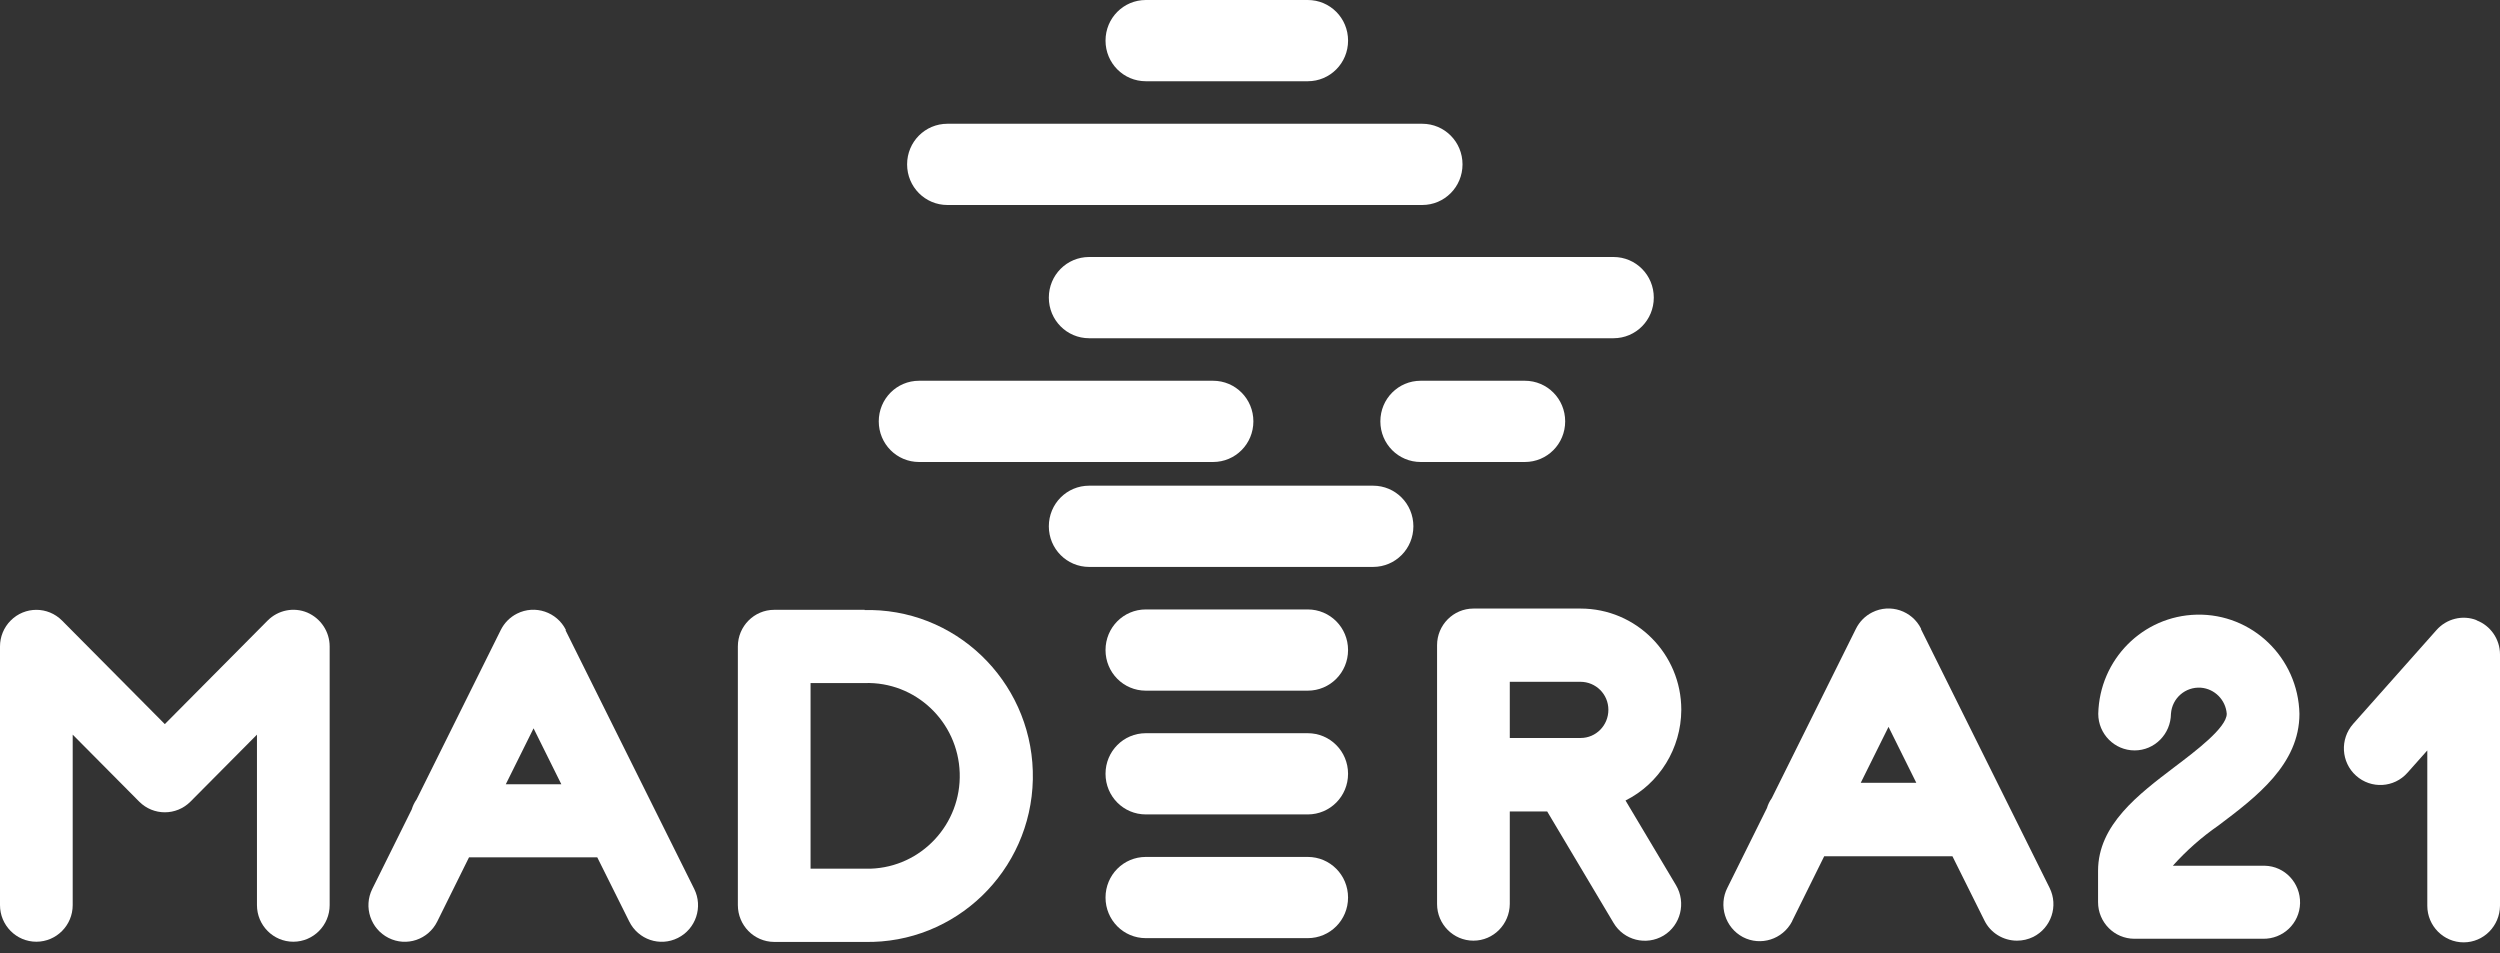
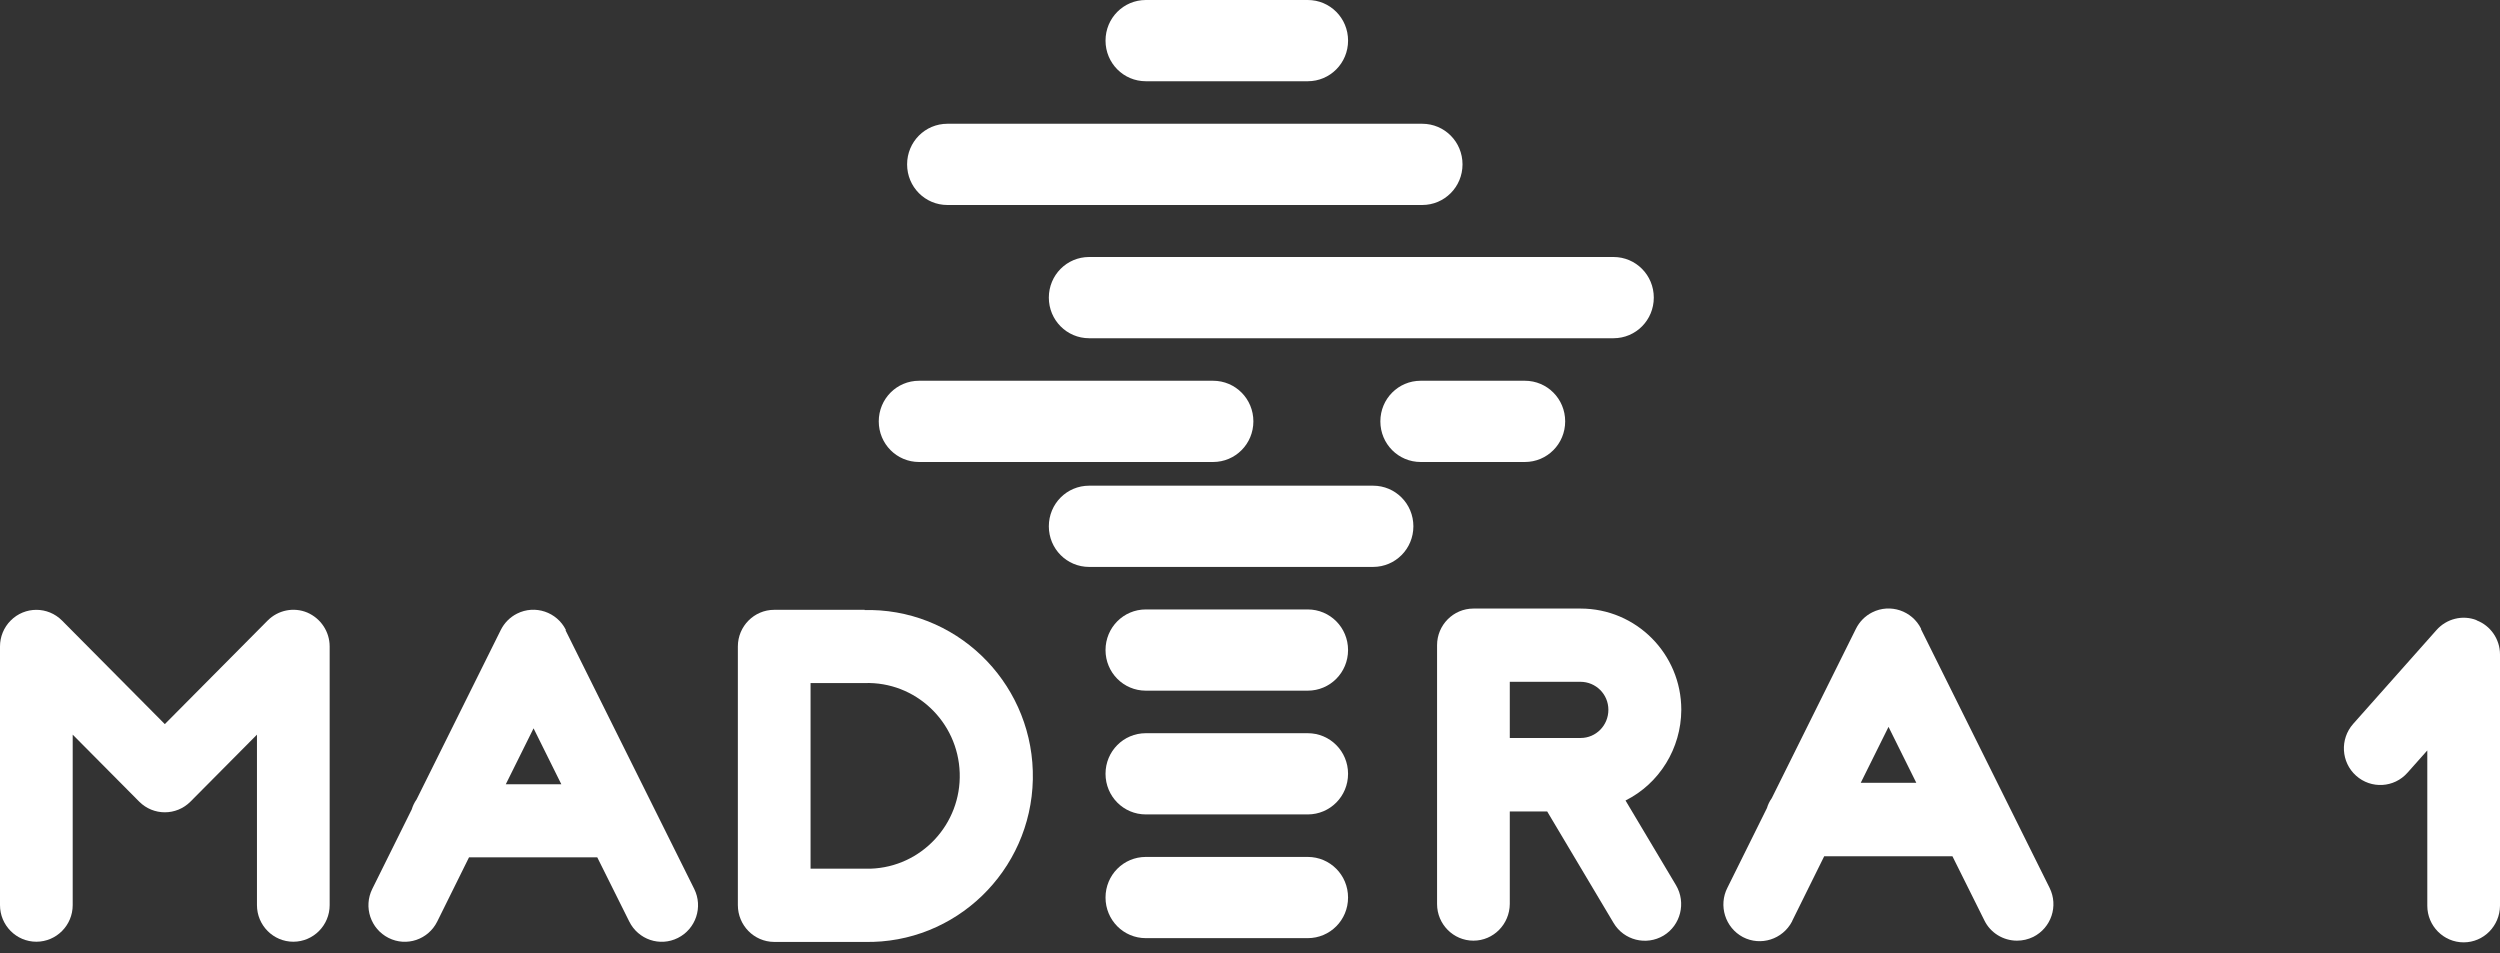
<svg xmlns="http://www.w3.org/2000/svg" width="139" height="53" viewBox="0 0 139 53" fill="none">
  <rect x="0" y="0" width="139" height="53" fill="#333333" stroke="none" />
  <path d="M79.074 11.398H52.677C51.434 11.398 50.435 10.391 50.435 9.139C50.435 7.887 51.434 6.881 52.677 6.881H79.074C80.317 6.881 81.316 7.887 81.316 9.139C81.316 10.391 80.317 11.398 79.074 11.398Z" fill="white" />
  <path d="M76.342 31.521H60.557C59.314 31.521 58.315 30.514 58.315 29.262C58.315 28.01 59.314 27.004 60.557 27.004H76.342C77.585 27.004 78.584 28.01 78.584 29.262C78.584 30.514 77.585 31.521 76.342 31.521Z" fill="white" />
  <path d="M72.71 38.401H63.708C62.465 38.401 61.467 37.395 61.467 36.143C61.467 34.891 62.465 33.885 63.708 33.885H72.71C73.953 33.885 74.952 34.891 74.952 36.143C74.952 37.395 73.953 38.401 72.71 38.401Z" fill="white" />
  <path d="M72.711 4.517H63.709C62.466 4.517 61.467 3.51 61.467 2.258C61.467 1.006 62.466 0 63.709 0H72.711C73.954 0 74.953 1.006 74.953 2.258C74.953 3.51 73.954 4.517 72.711 4.517Z" fill="white" />
  <path d="M72.71 45.282H63.708C62.465 45.282 61.467 44.276 61.467 43.024C61.467 41.772 62.465 40.766 63.708 40.766H72.71C73.953 40.766 74.952 41.772 74.952 43.024C74.952 44.276 73.953 45.282 72.71 45.282Z" fill="white" />
  <path d="M72.71 52.161H63.708C62.465 52.161 61.467 51.155 61.467 49.903C61.467 48.651 62.465 47.645 63.708 47.645H72.71C73.953 47.645 74.952 48.651 74.952 49.903C74.952 51.155 73.953 52.161 72.71 52.161Z" fill="white" />
  <path d="M89.71 18.806H60.557C59.314 18.806 58.315 17.799 58.315 16.547C58.315 15.295 59.314 14.289 60.557 14.289H89.71C90.952 14.289 91.951 15.295 91.951 16.547C91.951 17.799 90.952 18.806 89.71 18.806Z" fill="white" />
  <path d="M51.1 25.687H67.446C68.689 25.687 69.688 24.68 69.688 23.428C69.688 22.176 68.689 21.17 67.446 21.17H51.1C49.858 21.17 48.859 22.176 48.859 23.428C48.859 24.68 49.858 25.687 51.1 25.687Z" fill="white" />
  <path d="M78.99 25.687H84.782C86.025 25.687 87.024 24.68 87.024 23.428C87.024 22.176 86.025 21.17 84.782 21.17H78.99C77.747 21.17 76.748 22.176 76.748 23.428C76.748 24.68 77.747 25.687 78.99 25.687Z" fill="white" />
  <path d="M48.075 33.906H43.046C41.931 33.906 41.025 34.819 41.025 35.942V50.323C41.025 51.447 41.919 52.359 43.034 52.371H48.075C53.128 52.476 57.321 48.428 57.426 43.337C57.53 38.247 53.511 34.023 48.459 33.918C48.331 33.918 48.203 33.918 48.075 33.918V33.906ZM48.075 48.299H45.067V37.978H48.075C50.898 37.885 53.267 40.12 53.36 42.975C53.453 45.818 51.235 48.205 48.401 48.299C48.296 48.299 48.18 48.299 48.075 48.299Z" fill="white" />
  <path d="M31.466 35.03C30.967 34.024 29.747 33.614 28.748 34.117C28.353 34.316 28.04 34.632 27.842 35.03L23.161 44.45C23.045 44.614 22.952 44.801 22.894 45L20.699 49.423C20.199 50.429 20.606 51.646 21.605 52.149C22.604 52.652 23.812 52.243 24.311 51.236L26.077 47.668H33.208L34.986 51.236C35.485 52.243 36.693 52.652 37.692 52.149C38.691 51.646 39.097 50.429 38.598 49.423L31.443 35.042L31.466 35.03ZM28.121 43.607L29.666 40.495L31.211 43.607H28.121Z" fill="white" />
  <path d="M106.814 34.96C106.315 33.954 105.095 33.544 104.096 34.047C103.701 34.246 103.388 34.562 103.19 34.96L98.509 44.38C98.393 44.543 98.3 44.73 98.242 44.929L96.047 49.352C95.536 50.347 95.919 51.576 96.906 52.102C97.894 52.617 99.113 52.231 99.636 51.236C99.636 51.213 99.659 51.201 99.659 51.178L101.425 47.609H108.556L110.333 51.178C110.67 51.868 111.379 52.301 112.145 52.301C112.459 52.301 112.761 52.231 113.051 52.091C114.05 51.587 114.457 50.37 113.957 49.364L106.802 34.972L106.814 34.96ZM103.457 43.525L105.002 40.413L106.547 43.525H103.457Z" fill="white" />
  <path d="M93.48 39.464C93.48 36.352 90.971 33.836 87.881 33.836H81.922C80.808 33.836 79.901 34.749 79.901 35.872V50.265C79.901 51.388 80.808 52.301 81.922 52.301C83.038 52.301 83.932 51.388 83.944 50.265V45.116H86.023L89.716 51.318C90.285 52.277 91.528 52.593 92.492 52.02C93.445 51.446 93.758 50.194 93.189 49.223L90.379 44.508C92.272 43.56 93.468 41.606 93.48 39.476V39.464ZM83.944 37.908H87.87C88.729 37.908 89.426 38.598 89.426 39.464C89.426 40.33 88.741 41.032 87.881 41.032H83.944V37.908Z" fill="white" />
  <path d="M137.699 34.48C136.921 34.176 136.027 34.399 135.469 35.031L130.835 40.249C130.091 41.092 130.161 42.379 130.997 43.128C131.833 43.877 133.111 43.806 133.855 42.964L134.958 41.724V50.359C134.958 51.483 135.864 52.395 136.979 52.395C138.094 52.395 138.989 51.483 139 50.359V36.388C139 35.545 138.477 34.785 137.699 34.492V34.48Z" fill="white" />
-   <path d="M123.342 45.9C125.456 44.309 127.849 42.495 127.849 39.687C127.779 36.574 125.224 34.105 122.134 34.175C119.137 34.245 116.733 36.668 116.663 39.687C116.663 40.81 117.569 41.723 118.684 41.723C119.8 41.723 120.694 40.81 120.705 39.687C120.764 38.821 121.507 38.177 122.366 38.236C123.133 38.294 123.749 38.914 123.807 39.687C123.807 40.459 122.064 41.769 120.903 42.647C118.917 44.157 116.652 45.853 116.652 48.416V50.159C116.652 51.283 117.558 52.195 118.673 52.195H125.816C126.931 52.219 127.861 51.341 127.884 50.218C127.907 49.094 127.036 48.158 125.921 48.135C125.886 48.135 125.851 48.135 125.816 48.135H120.81C121.565 47.292 122.413 46.544 123.342 45.9Z" fill="white" />
  <path d="M17.086 34.059C16.331 33.743 15.46 33.919 14.879 34.504L9.164 40.261L3.45 34.504C2.66 33.708 1.382 33.708 0.592 34.504C0.209 34.89 0 35.405 0 35.943V50.324C0 51.448 0.906 52.36 2.021 52.36C3.136 52.36 4.042 51.448 4.042 50.324V40.846L7.736 44.567C8.526 45.363 9.803 45.363 10.593 44.567L14.287 40.846V50.324C14.287 51.448 15.193 52.36 16.308 52.36C17.423 52.36 18.329 51.448 18.329 50.324V35.943C18.329 35.124 17.841 34.387 17.086 34.059Z" fill="white" />
</svg>